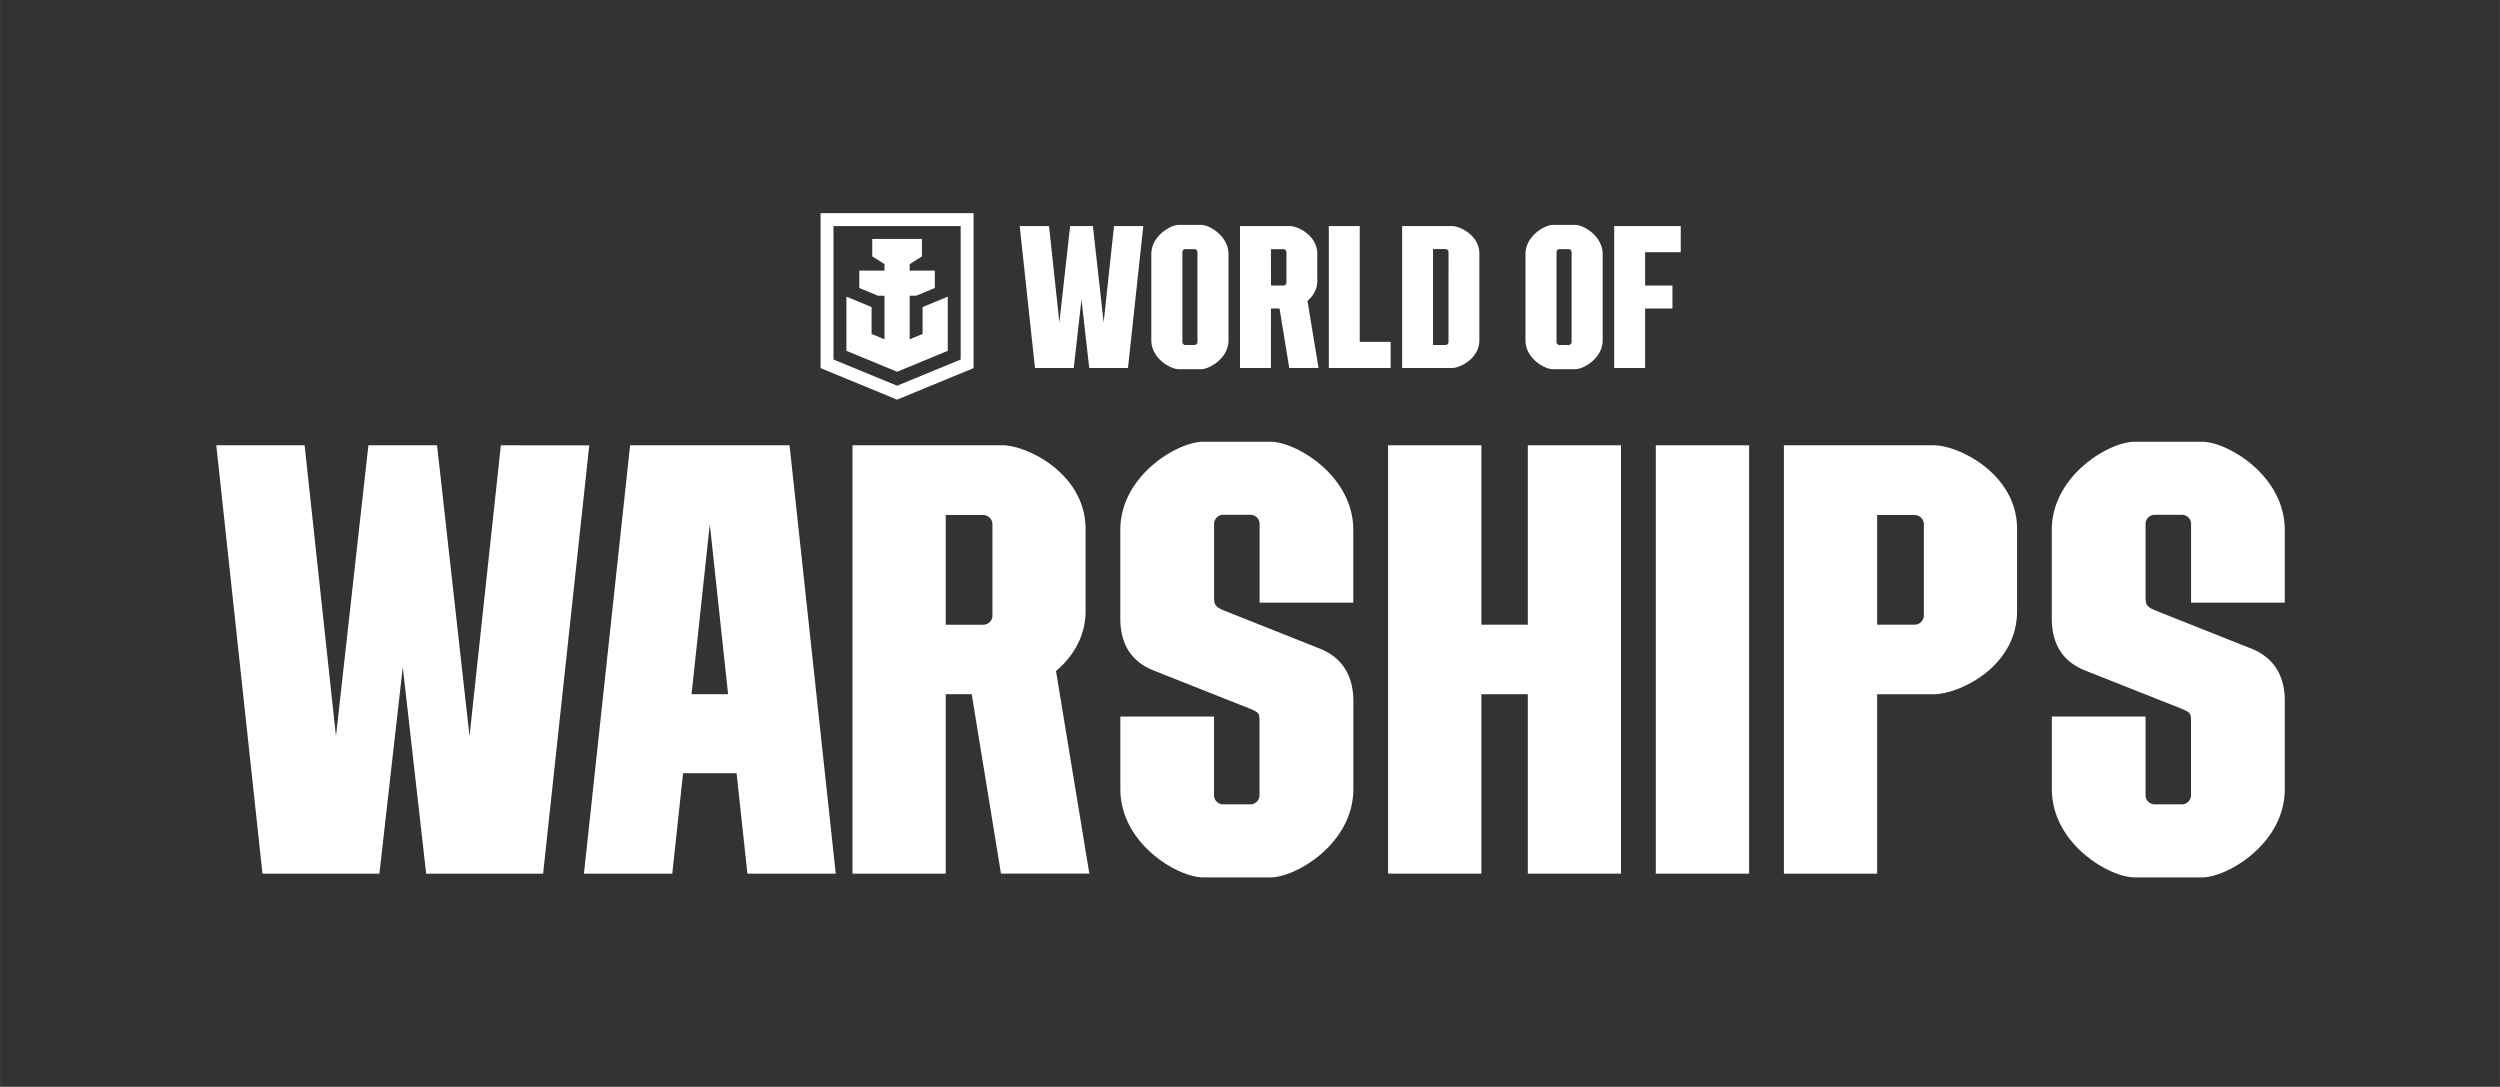
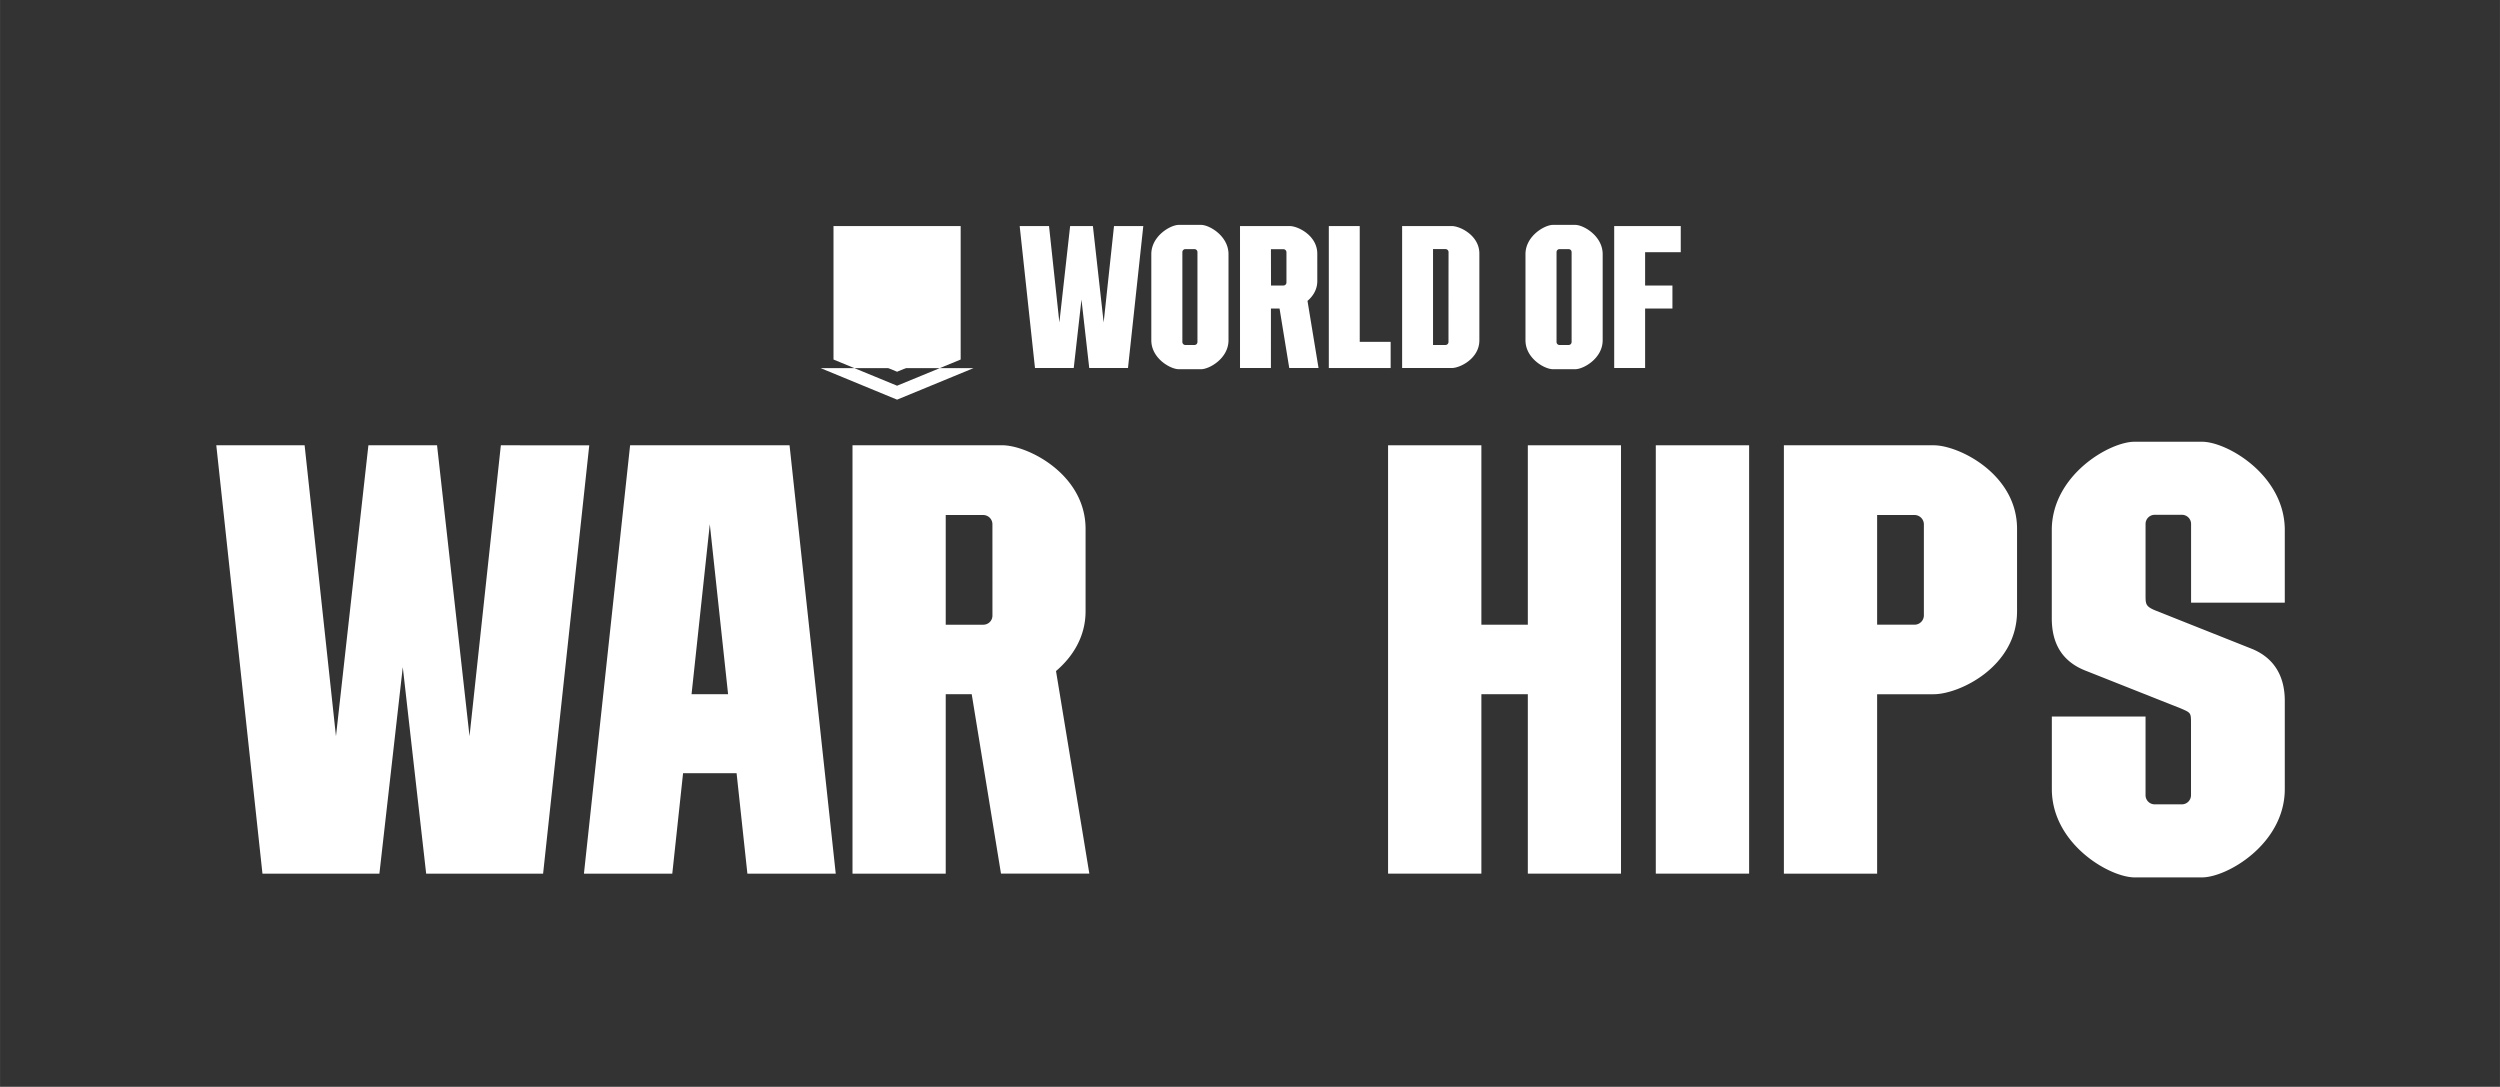
<svg xmlns="http://www.w3.org/2000/svg" id="Layer_1" data-name="Layer 1" width="248.44" height="108" viewBox="0 0 2415.96 1050.27">
  <rect x="0" y="0" width="2415.96" height="1050.27" fill="#333333" stroke="none" />
  <defs>
    <style>.cls-1,.cls-2{fill:#fff;}.cls-1{fill-rule:evenodd;}</style>
  </defs>
  <path class="cls-1" d="M1228.21,298.2h8.33l9.37,57.46h28.3l-10.67-64.88c5.24-4.46,9.47-10.88,9.47-19.18V245.19c0-17.51-18.61-26.73-26.68-26.73h-48v137.2h29.86Zm0-57.38h12a3,3,0,0,1,3,2.94V273a2.92,2.92,0,0,1-2.92,2.92h-12Z" />
  <path class="cls-1" d="M1139.11,356.8h21.6c8,0,26.5-10.44,26.5-28V245.64c0-17.56-18.45-28.3-26.5-28.3h-21.6c-8,0-26.5,10.74-26.5,28.3v83.19C1112.61,346.36,1131.07,356.8,1139.11,356.8Zm3.51-113.16a2.93,2.93,0,0,1,2.94-2.9h8.7a2.92,2.92,0,0,1,2.94,2.9v86.85a2.92,2.92,0,0,1-2.92,2.92h-8.74a2.92,2.92,0,0,1-2.92-2.92Z" />
  <path class="cls-1" d="M1868.74,430.33H1723.93v414l90.11,0V670.91l54.7,0c24.37,0,80.52-26.27,80.52-80.22V511C1949.26,458.27,1893.11,430.33,1868.74,430.33Zm-9.53,164.37a9,9,0,0,1-9.09,9l-36.08,0v-106l36.07,0a9.08,9.08,0,0,1,9.11,9Z" />
  <path class="cls-1" d="M1500.7,356.8h21.6c8,0,26.51-10.44,26.51-28V245.64c0-17.56-18.46-28.3-26.51-28.3h-21.6c-8,0-26.5,10.74-26.5,28.3v83.19C1474.2,346.36,1492.66,356.8,1500.7,356.8Zm3.52-113.16a2.92,2.92,0,0,1,2.93-2.9h8.7a2.92,2.92,0,0,1,2.94,2.9v86.85a2.91,2.91,0,0,1-2.92,2.92h-8.74a2.9,2.9,0,0,1-2.91-2.92Z" />
-   <path class="cls-1" d="M1275.45,626.82,1184,590.46c-10.74-4.22-10.74-6.46-10.74-15.18v-69a8.83,8.83,0,0,1,8.86-8.77h26.26a8.84,8.84,0,0,1,8.87,8.77v76.11h90.56V512.29c0-53-55.7-85.39-80-85.39h-65.17c-24.28,0-80,32.43-80,85.39V597.6c0,24.67,10.32,41.67,32.34,50.41l92.57,36.71c9.67,4.2,9.63,4.18,9.63,14.63v69.2a8.83,8.83,0,0,1-8.86,8.77h-26.26a8.83,8.83,0,0,1-8.86-8.77V692.44H1082.7v70.09c0,53,55.68,85.39,80,85.39h65.16c24.28,0,80-32.43,80-85.39V677.22C1307.8,652.92,1297,635.38,1275.45,626.82Z" />
  <path class="cls-1" d="M1429.64,328.91v-83.8c0-17.55-18.59-26.64-26.65-26.64h-48V355.66h48C1411,355.66,1429.64,346.44,1429.64,328.91Zm-29.84,1.56a2.93,2.93,0,0,1-2.94,2.93h-12V240.73h12a2.94,2.94,0,0,1,3,2.92C1399.8,268.49,1399.8,305.15,1399.8,330.47Z" />
  <polygon class="cls-1" points="1343.9 330.36 1314.02 330.36 1314.02 218.47 1284.15 218.47 1284.15 355.66 1343.9 355.66 1343.9 330.36" />
  <path class="cls-1" d="M2208,677.22c0-24.3-10.76-41.84-32.35-50.4l-91.46-36.36c-10.74-4.22-10.74-6.46-10.74-15.18v-69a8.83,8.83,0,0,1,8.87-8.77h26.25a8.83,8.83,0,0,1,8.87,8.77v76.11H2208V512.29c0-53-55.69-85.39-80-85.39h-65.17c-24.28,0-80,32.43-80,85.39V597.6c0,24.67,10.32,41.67,32.34,50.41l92.57,36.71c9.67,4.2,9.63,4.18,9.63,14.63v69.2a8.83,8.83,0,0,1-8.86,8.77H2082.3a8.83,8.83,0,0,1-8.86-8.77V692.44h-90.56v70.09c0,53,55.69,85.39,80,85.39H2128c24.28,0,80-32.43,80-85.39Z" />
  <path class="cls-1" d="M1616.22,275.94h-26.4V243.75h34.44V218.47h-64.32V355.66h29.88V298.2h26.4Z" />
  <polygon class="cls-1" points="1476.47 603.72 1431.59 603.72 1431.59 430.33 1341.41 430.33 1341.41 844.28 1431.59 844.28 1431.59 670.89 1476.47 670.89 1476.47 844.28 1566.52 844.28 1566.52 430.33 1476.47 430.33 1476.47 603.72" />
  <path class="cls-1" d="M608.91,430.33l-44.62,414h85.38l10.43-97.13h51.71l10.45,97.13h85.38L763,430.33Zm59.38,240.56,17.64-164.3,17.67,164.3Z" />
  <path class="cls-1" d="M1037.64,355.66l7.48-66.15,7.5,66.15h37.45l14.79-137.19h-28.3l-10,93.18-10.4-93.18h-22l-10.4,93.18-10-93.18H985.4l14.79,137.19Z" />
  <path class="cls-1" d="M1049.08,590.63v-79.7c-.14-52.82-56.15-80.63-80.51-80.63H823.83v414h90.1V670.89h25.12l28.29,173.39h85.38l-32.21-195.77C1036.33,635,1049.08,615.68,1049.08,590.63Zm-90,4.29a8.79,8.79,0,0,1-8.82,8.8H913.93v-106h36.13a8.92,8.92,0,0,1,9,8.85Z" />
  <rect class="cls-2" x="1600.14" y="430.33" width="90.19" height="413.95" />
  <path class="cls-1" d="M484,430.33,453.72,711.47,422.34,430.33H356L324.66,711.47,294.35,430.33H209l44.62,414h113l22.6-199.6,22.6,199.6h113l44.61-413.95Z" />
-   <path class="cls-1" d="M940.85,355.74V206H793V355.74l73.92,30.49ZM805.47,218.45h122.9v129l-61.45,25.31-61.45-25.31Z" />
+   <path class="cls-1" d="M940.85,355.74H793V355.74l73.92,30.49ZM805.47,218.45h122.9v129l-61.45,25.31-61.45-25.31Z" />
  <polygon class="cls-1" points="915.89 339.05 915.89 286.71 891.57 296.74 891.57 322.75 879.09 327.9 879.09 285.81 885.32 285.81 903.41 278.35 903.41 261.49 879.09 261.49 879.09 255.25 890.93 247.8 890.93 230.93 842.91 230.93 842.91 247.79 854.76 255.25 854.76 261.49 830.44 261.49 830.44 278.36 848.53 285.81 854.76 285.81 854.76 327.9 842.27 322.75 842.27 296.74 817.95 286.7 817.95 339.05 866.92 359.24 915.89 339.05" />
</svg>